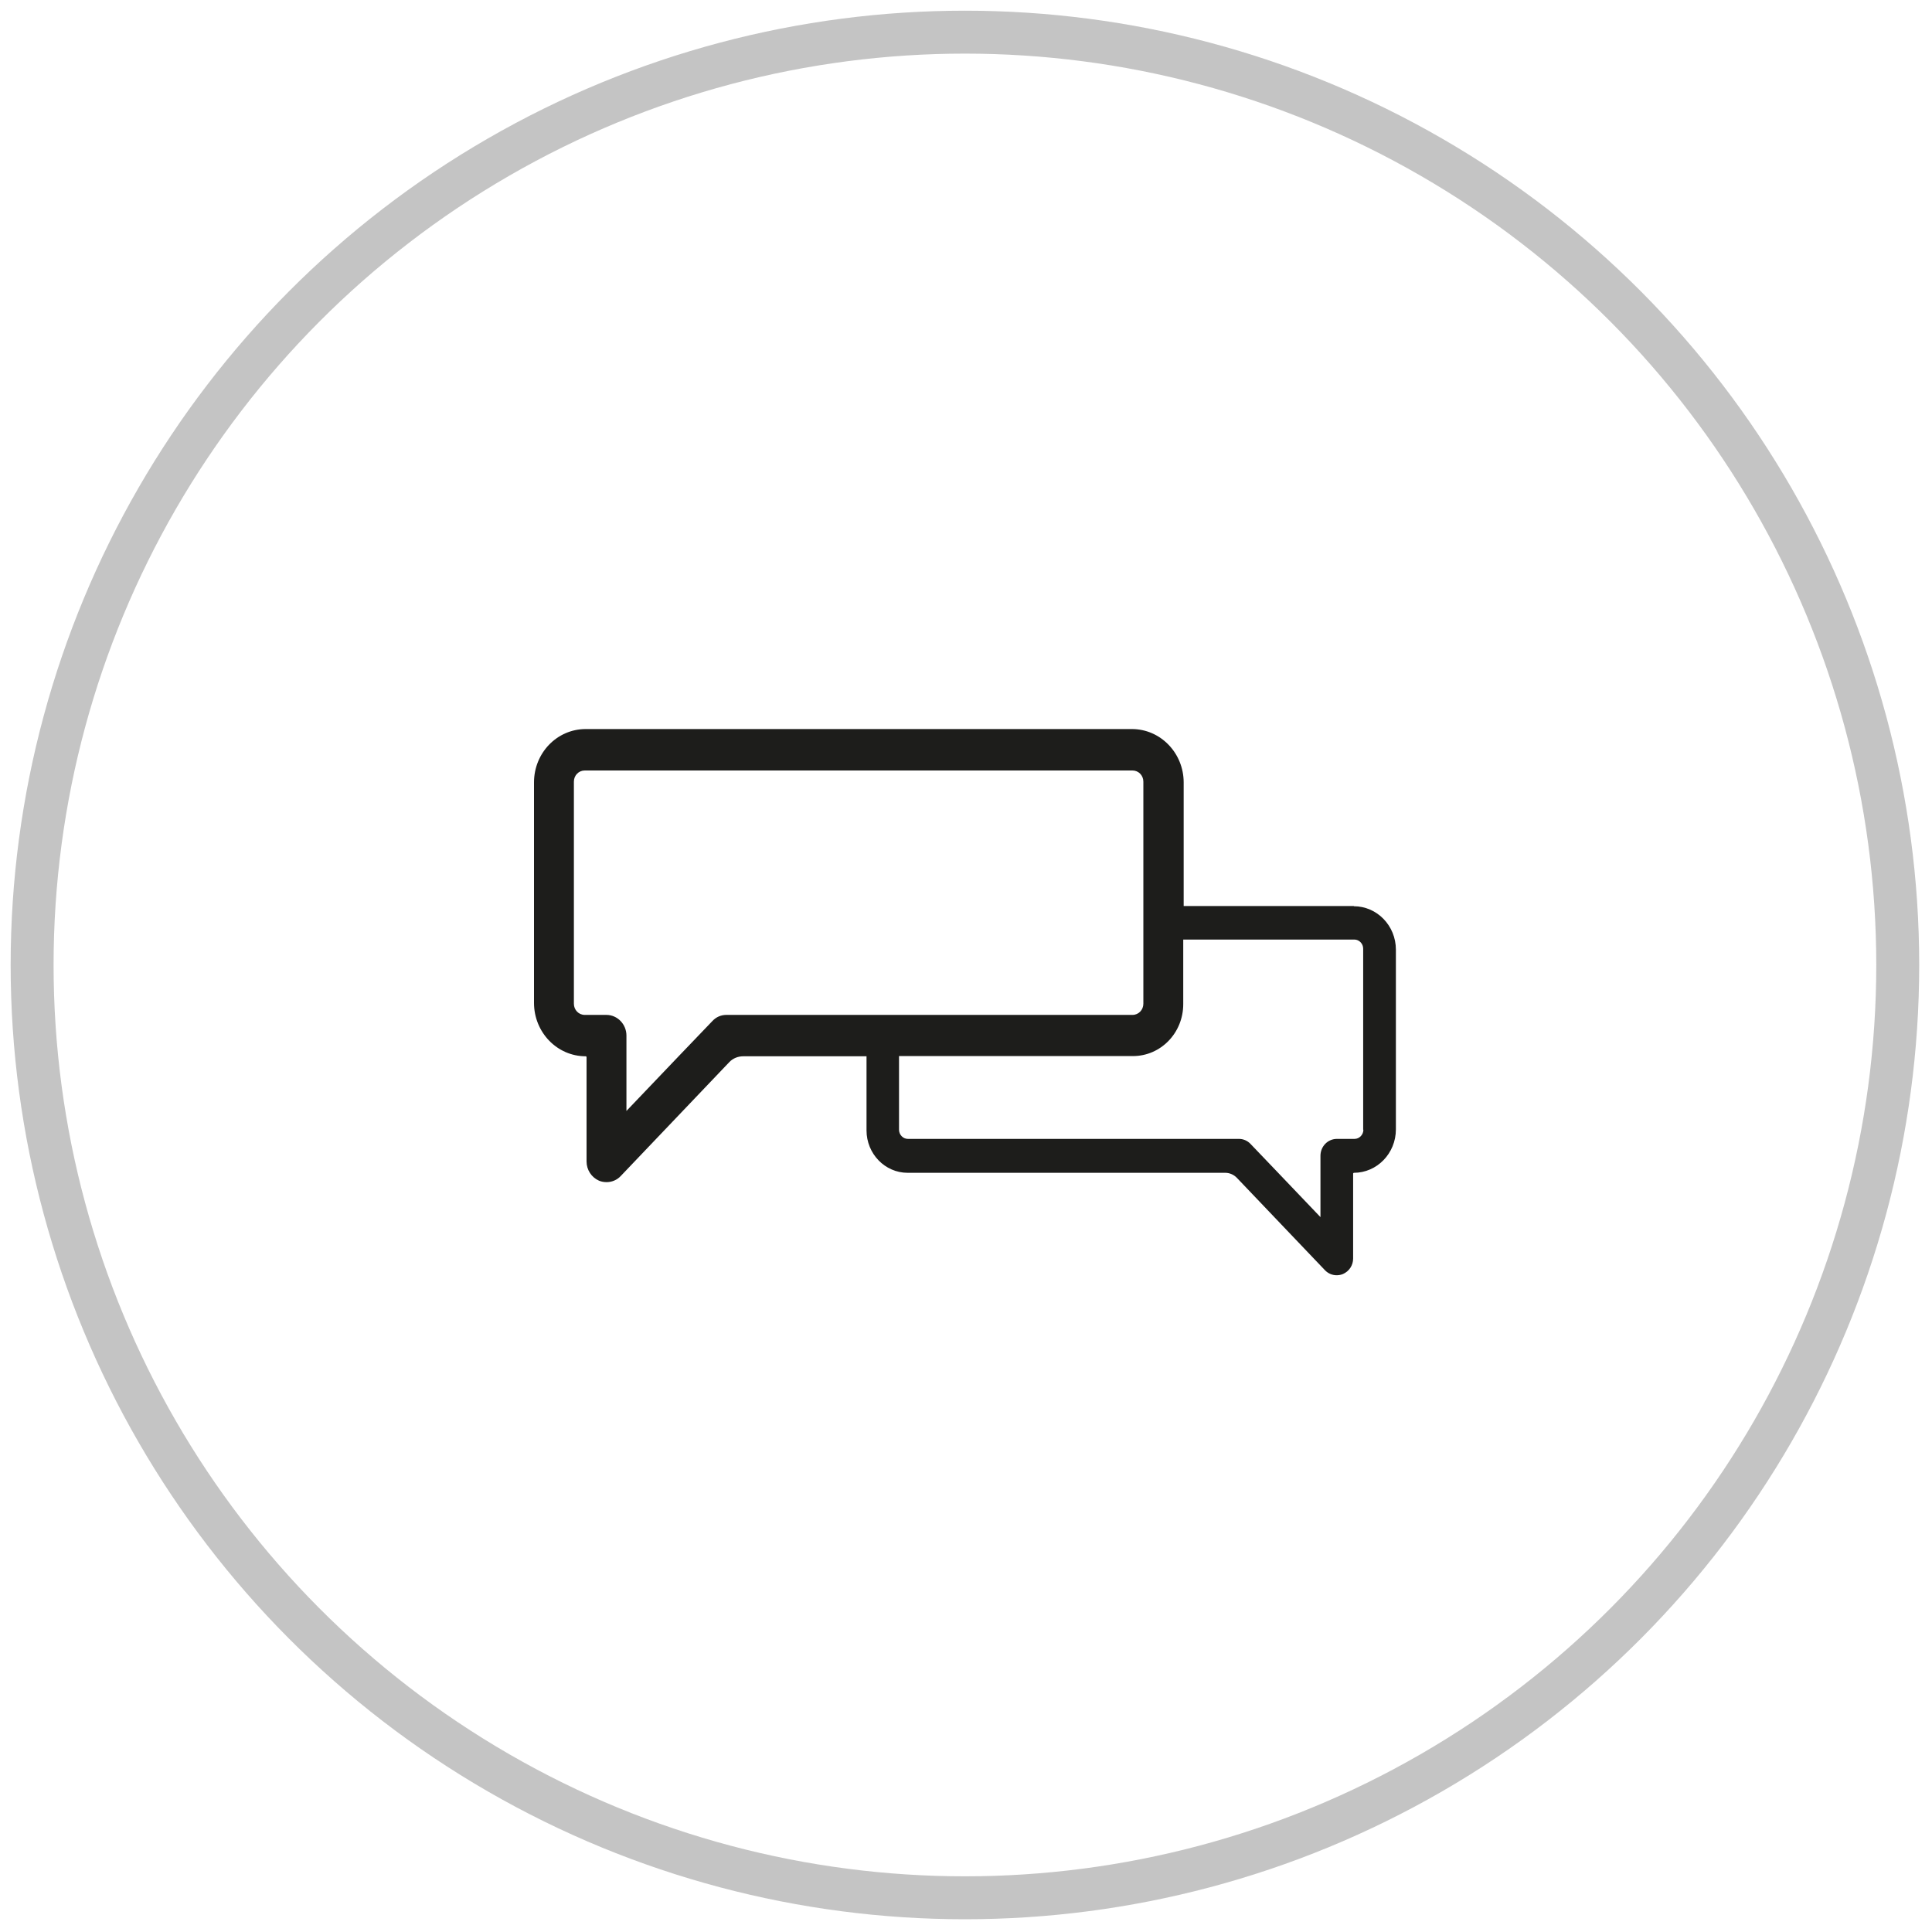
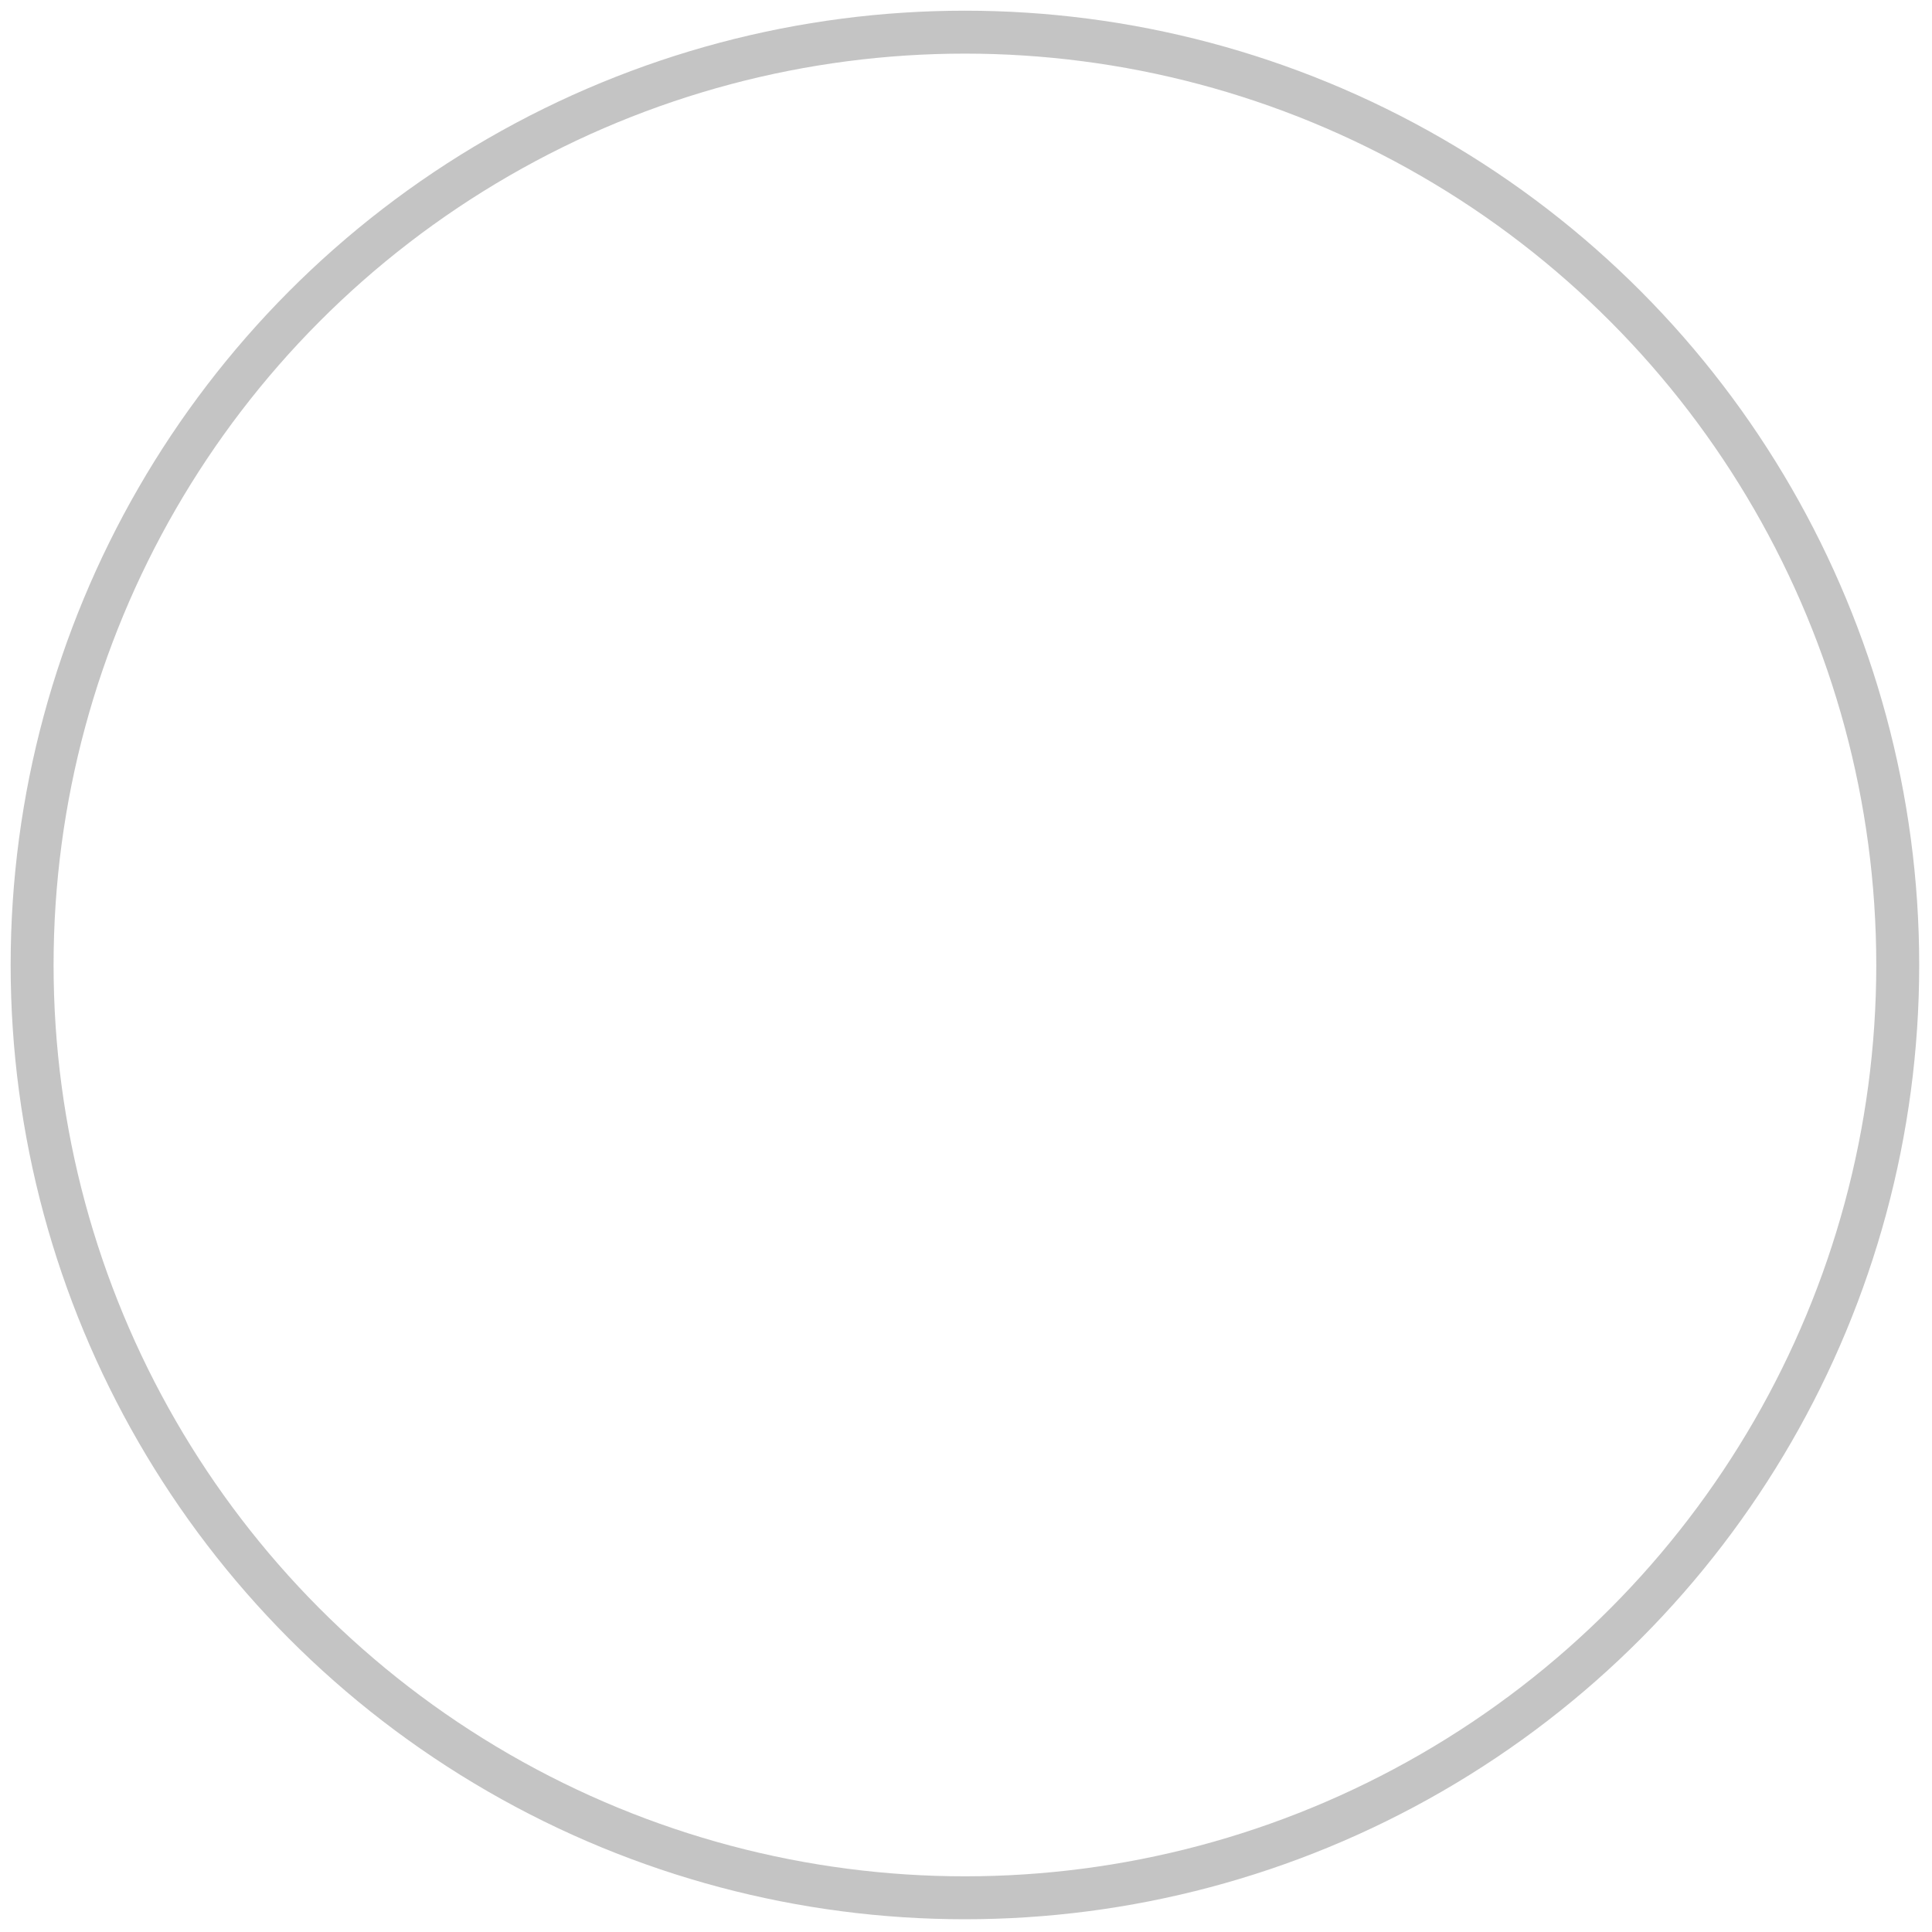
<svg xmlns="http://www.w3.org/2000/svg" width="45" height="45" viewBox="0 0 45 45" fill="none">
  <circle cx="22.475" cy="22.476" r="21.727" stroke="#C4C4C4" />
-   <path d="M31.536 21.103H27.57V18.225C27.57 17.541 27.032 16.981 26.364 16.981H13.643C12.975 16.981 12.438 17.536 12.438 18.225V23.359C12.438 24.044 12.975 24.603 13.643 24.603C13.652 24.603 13.662 24.613 13.662 24.622V27.052C13.662 27.25 13.778 27.423 13.951 27.5C14.007 27.524 14.068 27.534 14.129 27.534C14.25 27.534 14.372 27.486 14.46 27.39L16.983 24.743C17.067 24.651 17.189 24.603 17.31 24.603H20.183V26.329C20.183 26.874 20.613 27.317 21.141 27.317H28.541C28.64 27.317 28.738 27.361 28.808 27.433L30.863 29.588C30.938 29.665 31.036 29.703 31.134 29.703C31.181 29.703 31.233 29.694 31.279 29.675C31.424 29.612 31.517 29.472 31.517 29.313V27.332C31.517 27.332 31.527 27.317 31.532 27.317C32.074 27.317 32.513 26.864 32.513 26.305V22.12C32.513 21.561 32.074 21.108 31.532 21.108L31.536 21.103ZM19.506 23.639H16.918C16.796 23.639 16.68 23.687 16.591 23.784L15.806 24.603L14.591 25.876V24.121C14.591 23.856 14.381 23.639 14.124 23.639H13.62C13.479 23.639 13.367 23.523 13.367 23.379V18.206C13.367 18.061 13.479 17.946 13.62 17.946H26.378C26.519 17.946 26.631 18.061 26.631 18.206V23.379C26.631 23.523 26.519 23.639 26.378 23.639H19.506ZM31.756 26.314C31.756 26.43 31.662 26.527 31.55 26.527H31.139C30.929 26.527 30.756 26.7 30.756 26.922V28.349L29.766 27.312L29.125 26.642C29.051 26.565 28.953 26.527 28.859 26.527H21.146C21.034 26.527 20.94 26.43 20.94 26.314V24.598H26.388C27.037 24.598 27.56 24.058 27.56 23.388V21.884H31.546C31.658 21.884 31.751 21.981 31.751 22.096V26.314H31.756Z" fill="#1D1D1B" />
</svg>